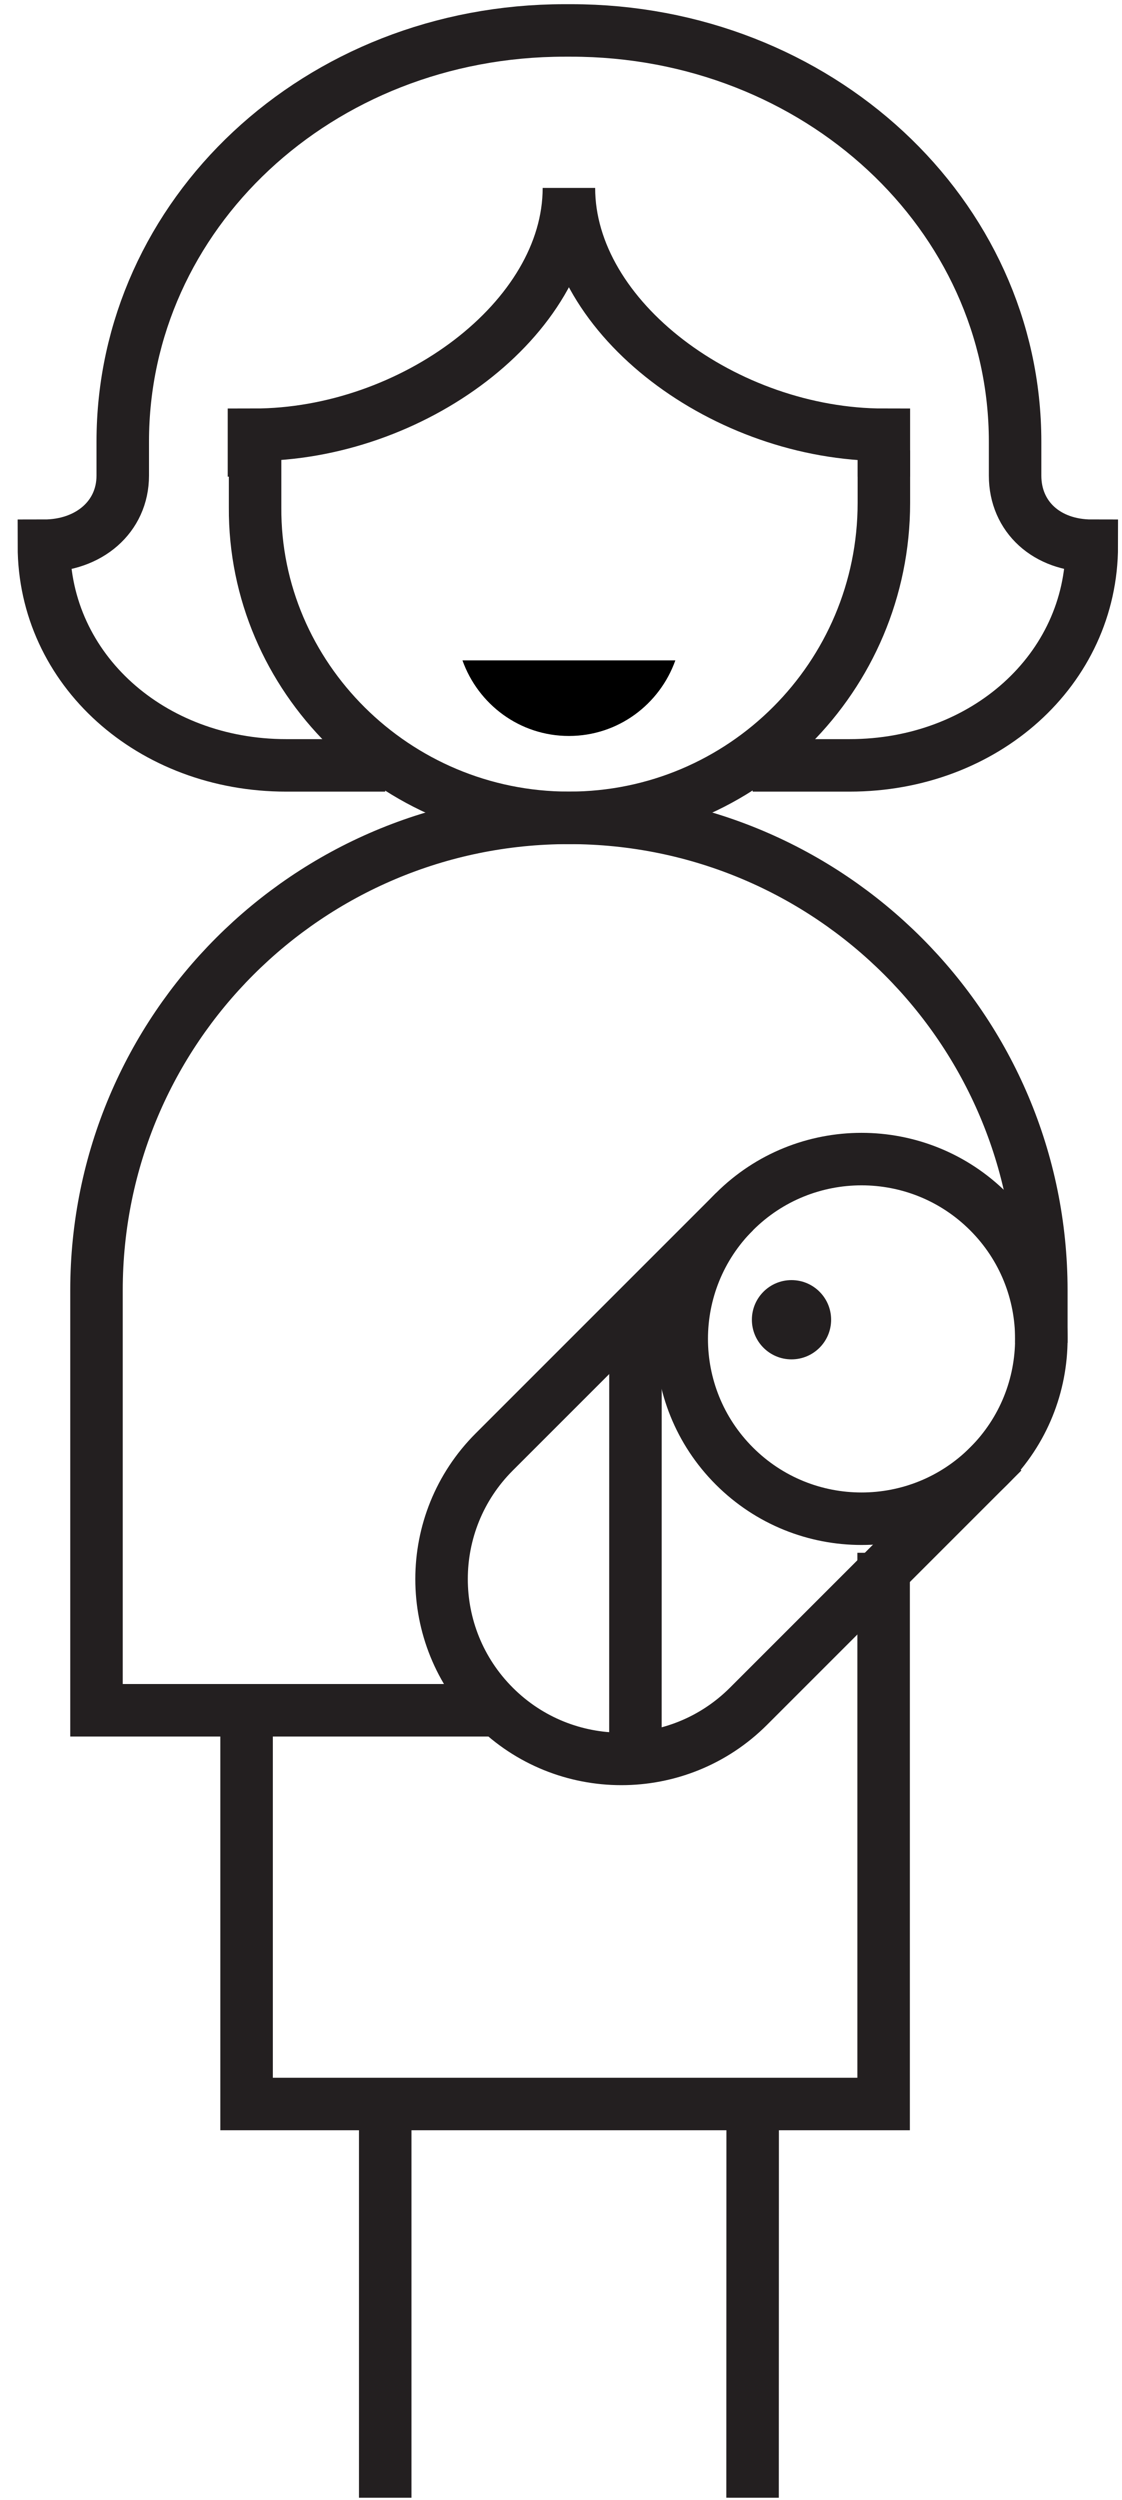
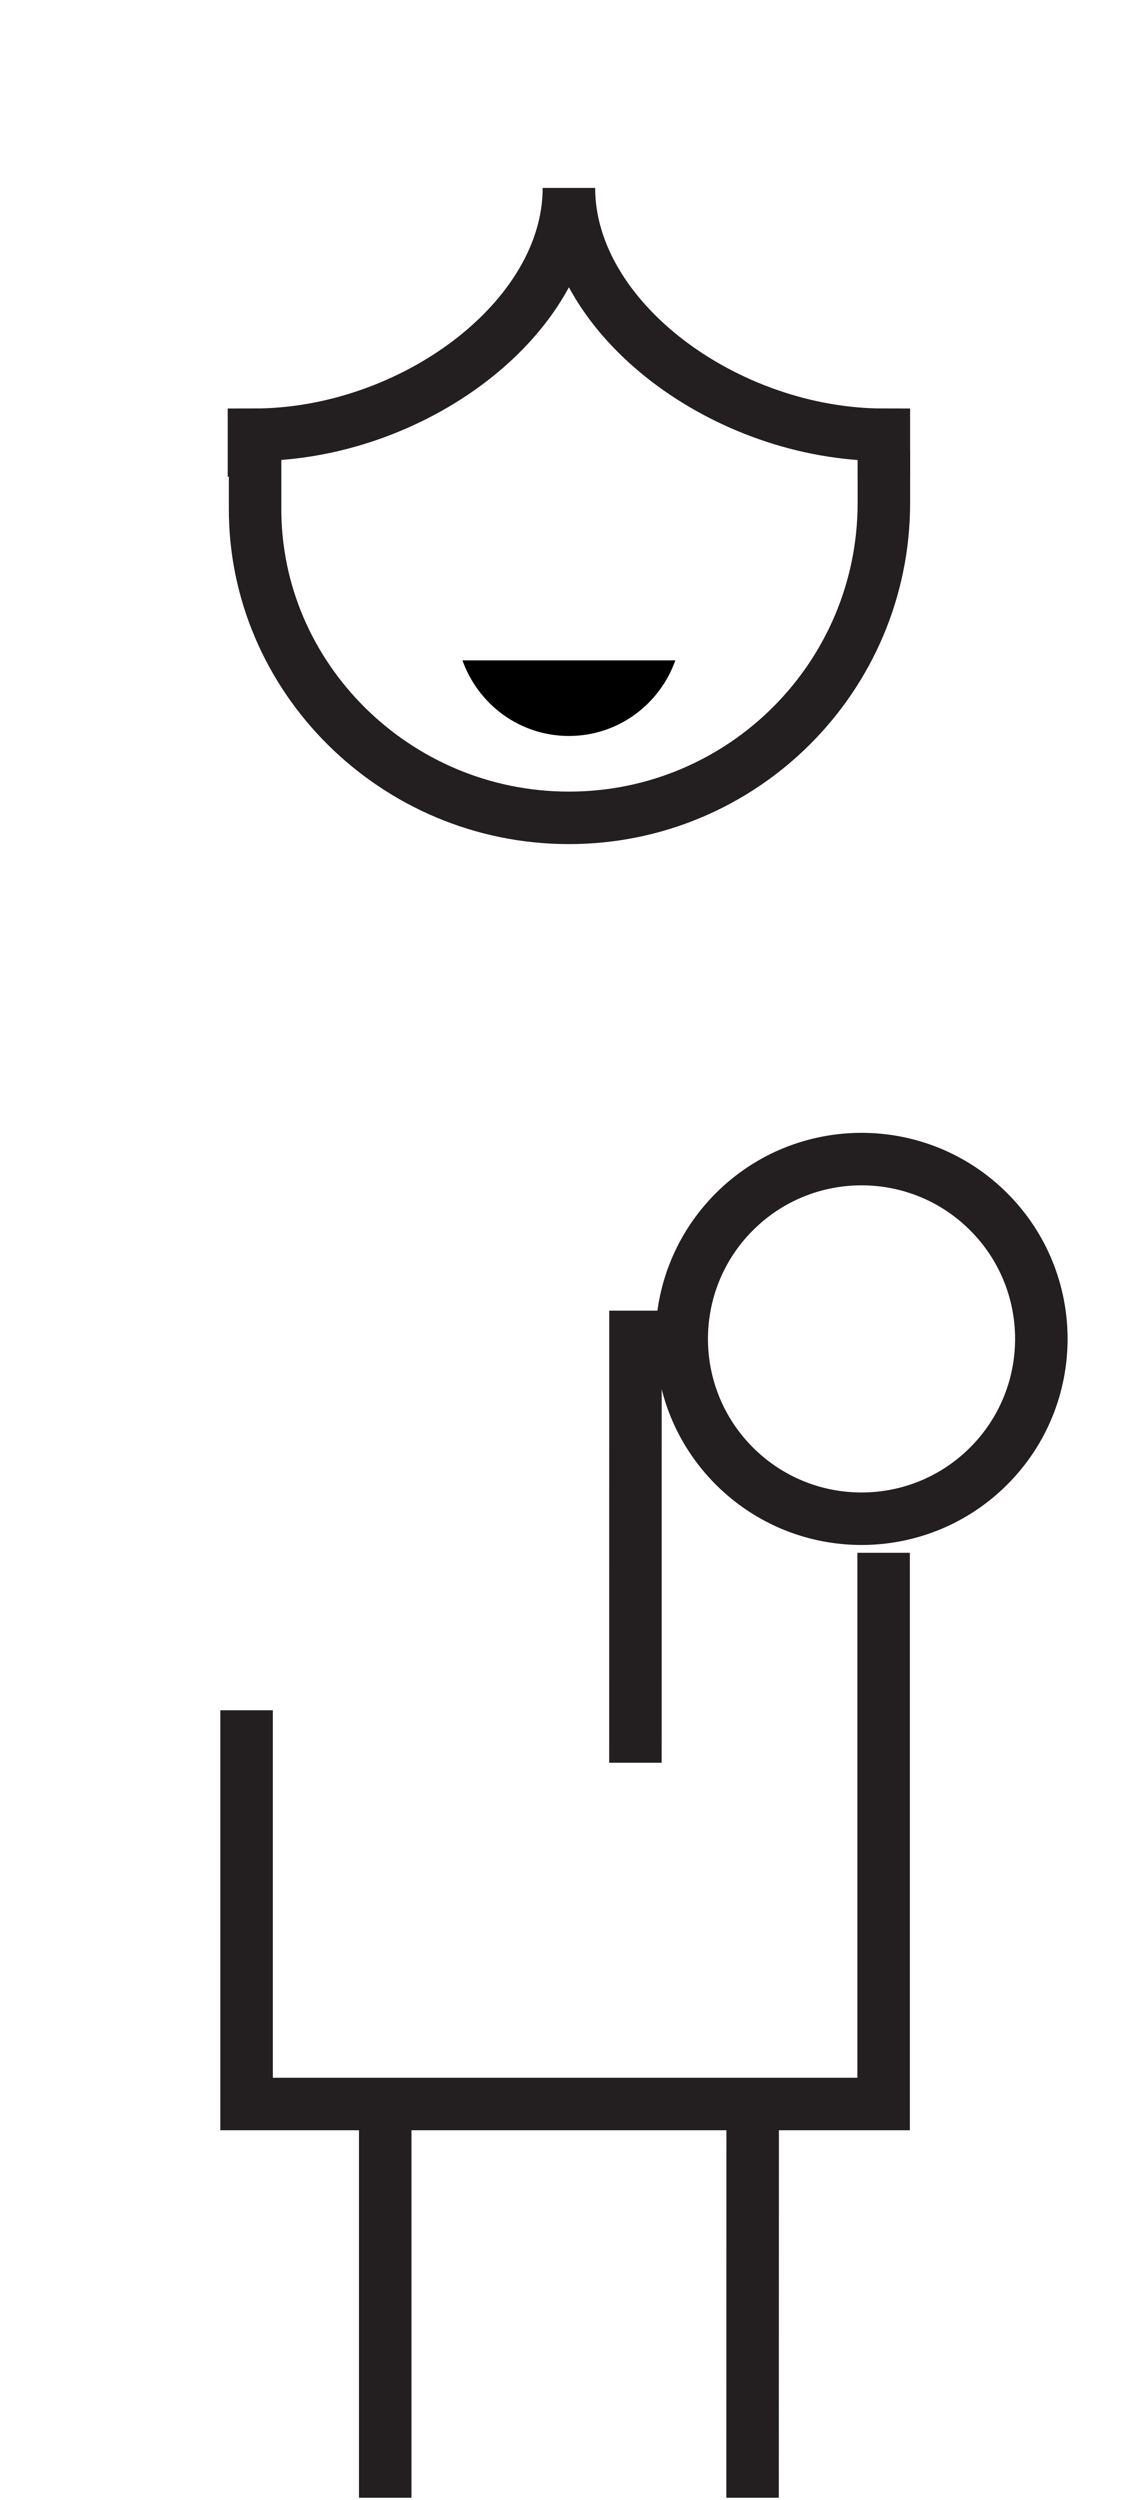
<svg xmlns="http://www.w3.org/2000/svg" width="57" height="127" viewBox="0 0 57 127" fill="none">
-   <path d="M38.236 38.88H43.165C50.012 38.88 55.465 34.021 55.465 27.722C53.181 27.722 51.569 26.259 51.569 24.161V22.436C51.569 10.898 41.55 1.546 29.006 1.546H28.689C16.145 1.546 6.236 10.898 6.236 22.436V24.161C6.236 26.259 4.514 27.722 2.23 27.722C2.23 34.021 7.684 38.88 14.532 38.88H19.569" stroke="#231F20" stroke-width="2.667" stroke-miterlimit="10" />
  <path d="M12.902 24.213V22.085C20.902 22.085 28.902 16.213 28.902 9.546C28.902 16.213 36.902 22.085 44.902 22.085V24.213" stroke="#231F20" stroke-width="2.667" stroke-miterlimit="10" />
  <path d="M50.227 74.473C46.658 78.041 40.876 78.041 37.308 74.473C33.741 70.905 33.741 65.123 37.308 61.555C40.876 57.988 46.66 57.988 50.227 61.555C53.794 65.123 53.794 70.905 50.227 74.473Z" stroke="#231F20" stroke-width="2.667" stroke-miterlimit="10" />
-   <path d="M37.309 61.555L25.108 73.756C21.54 77.323 21.54 83.107 25.108 86.675C28.674 90.242 34.458 90.242 38.026 86.675L50.945 73.756" stroke="#231F20" stroke-width="2.667" stroke-miterlimit="10" />
  <path d="M32.283 66.579L32.281 89.545" stroke="#231F20" stroke-width="2.667" stroke-miterlimit="10" />
-   <path d="M42.223 67.04C42.223 68.152 41.321 69.054 40.209 69.054C39.099 69.054 38.197 68.152 38.197 67.04C38.197 65.928 39.099 65.027 40.209 65.027C41.321 65.027 42.223 65.928 42.223 67.04Z" fill="#231F20" />
  <path d="M19.57 106.88V126.88M38.232 126.88L38.237 106.88" stroke="#231F20" stroke-width="2.667" stroke-miterlimit="10" />
-   <path d="M52.902 68.213V65.546C52.902 52.291 42.157 41.546 28.902 41.546C15.648 41.546 4.902 52.291 4.902 65.546V86.879H24.902" stroke="#231F20" stroke-width="2.667" stroke-miterlimit="10" />
  <path d="M44.903 22.88V25.546C44.903 34.382 37.739 41.546 28.903 41.546C20.067 41.546 12.903 34.382 12.959 25.769V22.88" stroke="#231F20" stroke-width="2.667" stroke-miterlimit="10" />
  <path d="M23.494 33.546C24.289 35.778 26.398 37.386 28.902 37.386C31.406 37.386 33.516 35.778 34.309 33.546H23.494Z" fill="black" />
  <path d="M12.527 86.879V106.88H44.89V78.879" stroke="#231F20" stroke-width="2.667" stroke-miterlimit="10" />
</svg>